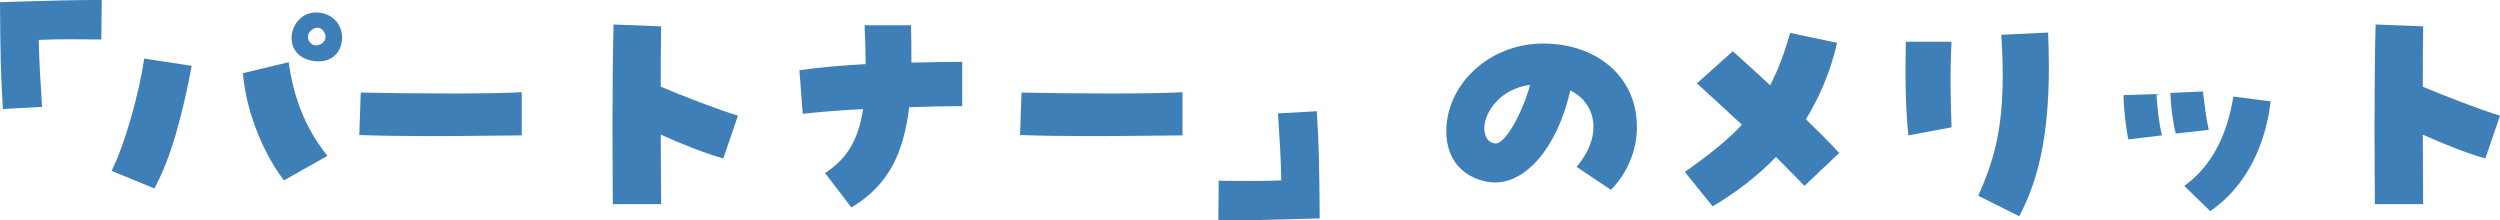
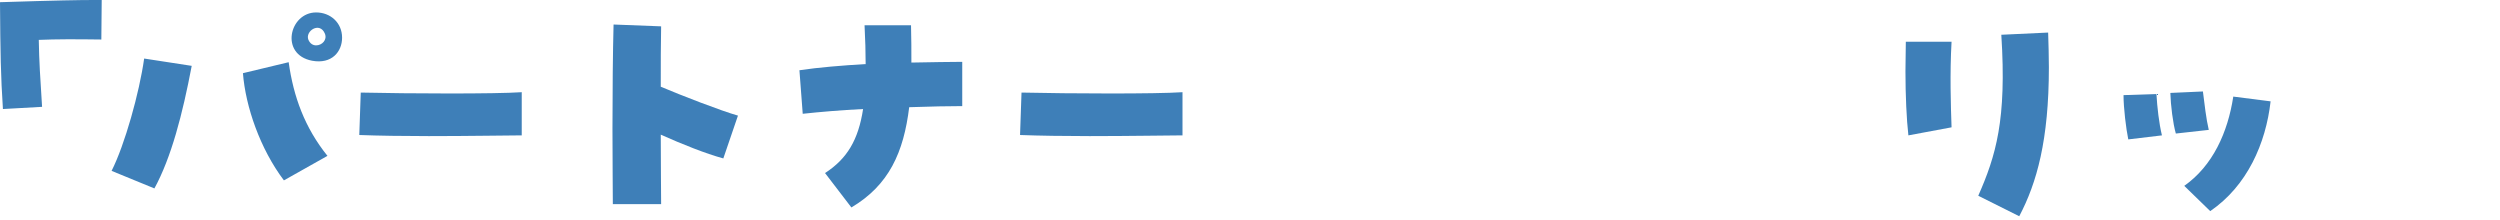
<svg xmlns="http://www.w3.org/2000/svg" version="1.1" id="レイヤー_1" x="0px" y="0px" viewBox="0 0 683.3 60.2" style="enable-background:new 0 0 683.3 60.2;" xml:space="preserve">
  <style type="text/css">
	.st0{fill:#3E7FB8;}
</style>
  <g>
    <path class="st0" d="M0,0.6C15.7,0.1,21.7,0,25.7,0h2.1l-0.1,10.8c-7.4-0.1-12.1-0.1-17.1,0.1c0.1,6,0.4,10.4,0.9,18.3L0.8,29.8   C0.2,20.7,0.1,14.5,0,0.6z" />
    <path class="st0" d="M30.5,46.7c3.6-7.1,7.6-21.4,8.9-30.7l13,2c-2.5,13.2-5.6,25.1-10.2,33.5L30.5,46.7z M66.4,20l12.5-3   c1.3,9.4,4.4,17.9,10.6,25.6l-11.9,6.7C71.1,40.7,67.1,29.1,66.4,20z M85.3,16.6c-8.9-1.7-6.2-13.2,1.1-13.2c3.9,0,7.1,2.8,7.1,6.9   C93.5,14.1,90.7,17.6,85.3,16.6z M88.8,9.2c-1.4-3.4-5.5-0.7-4.5,1.7c0.5,1.1,1.3,1.5,2.1,1.5C88,12.4,89.5,10.9,88.8,9.2z" />
    <path class="st0" d="M117.2,37.2c-6.9,0-13.7-0.1-19-0.3l0.4-11.6c13.3,0.3,36.6,0.4,44-0.1V37C139.2,37,128.3,37.2,117.2,37.2z" />
    <path class="st0" d="M167.4,35.1c0-9.9,0.1-21,0.3-28.4l13,0.5c-0.1,4.5-0.1,10.4-0.1,16.5c5.4,2.3,16.5,6.6,21.1,7.9l-4,11.7   c-4.8-1.3-11.3-3.9-17.1-6.5c0,8.3,0.1,15.5,0.1,19h-13.2C167.5,52.1,167.4,44,167.4,35.1z" />
    <path class="st0" d="M225.5,47.3c6-3.9,9.1-9,10.4-17.5c-6.1,0.3-11.9,0.8-16.5,1.3l-0.9-11.9c5.3-0.8,11.7-1.3,18.1-1.7   c0-3.1-0.1-6.7-0.3-10.6h12.7c0.1,3.6,0.1,6.9,0.1,10.2c5.7-0.1,10.6-0.2,13.9-0.2L263,29c-3.5,0-8.8,0.1-14.5,0.3   c-1.5,12.3-5.5,21.3-15.8,27.4L225.5,47.3z" />
    <path class="st0" d="M297.8,37.2c-6.9,0-13.7-0.1-19-0.3l0.4-11.6c13.3,0.3,36.6,0.4,44-0.1V37C319.8,37,308.9,37.2,297.8,37.2z" />
-     <path class="st0" d="M333.1,49.4c7.4,0.1,12.1,0.1,17.1-0.1c-0.1-6-0.4-10.4-0.9-18.3l10.6-0.6c0.6,9.2,0.7,15.3,0.8,29.3   c-15.7,0.4-21.7,0.6-25.7,0.6H333L333.1,49.4z" />
-     <path class="st0" d="M430.9,45.6c6.8-7.8,6-17-1.7-20.9c-3.7,16.3-13.1,26.7-22.6,25c-7.1-1.3-11.3-6.4-11.3-13.8   c0-12.7,11.6-24,26.5-24c14.3,0,25.6,8.8,25.6,22.8c0,6.4-2.6,12.6-7.1,17.2L430.9,45.6z M418.2,23.2c-8,1-12.4,7.3-12.5,11.7   c0,1.6,0.4,3.9,2.9,4.3C411,39.7,415.8,31.9,418.2,23.2z" />
-     <path class="st0" d="M460.5,47c6.5-4.6,11.6-8.6,15.6-12.9c-4.2-3.9-8.4-7.8-12.3-11.3l9.8-8.8c3.1,2.8,6.7,6,10.2,9.3   c2.2-4.1,3.9-8.8,5.5-14.3l12.8,2.7c-1.8,8-4.8,14.8-8.5,20.9c3.4,3.3,6.5,6.4,9.1,9.2l-9.5,9c-2.2-2.3-4.9-5-7.8-7.9   c-5,5.2-10.9,9.7-17.3,13.5L460.5,47z" />
    <path class="st0" d="M520.8,19.5c0-2.7,0.1-5.5,0.1-8.1h12.5c-0.5,8.8-0.2,17.6,0,23.4L521.6,37C521.1,32.6,520.8,26.1,520.8,19.5z    M540.7,53.5c4.8-10.9,7.8-20.7,6.3-44l12.8-0.6c0.1,3.4,0.2,6.5,0.2,9.5c0,19.9-3.3,31.6-8.1,40.7L540.7,53.5z" />
    <path class="st0" d="M580.4,26l9-0.3c0.2,3.6,0.7,8,1.5,11.3l-9.2,1.1C581.1,35.2,580.4,29.5,580.4,26z M593.2,25.4l8.9-0.4   c0.4,3.2,0.9,7.6,1.6,10.5l-9,1C593.9,33.7,593.3,28.8,593.2,25.4z M597,50.8c7.8-5.5,11.9-14.6,13.4-24.4l10.2,1.3   c-1.3,11.5-6.4,23.1-16.5,30L597,50.8z" />
-     <path class="st0" d="M649,35.1c0-9.9,0.1-21,0.3-28.4l13,0.5c-0.1,4.5-0.1,10.4-0.1,16.5c5.4,2.3,16.5,6.6,21.1,7.9l-4,11.7   c-4.8-1.3-11.3-3.9-17.1-6.5c0,8.3,0.1,15.5,0.1,19h-13.2C649.1,52.1,649,44,649,35.1z" />
  </g>
</svg>